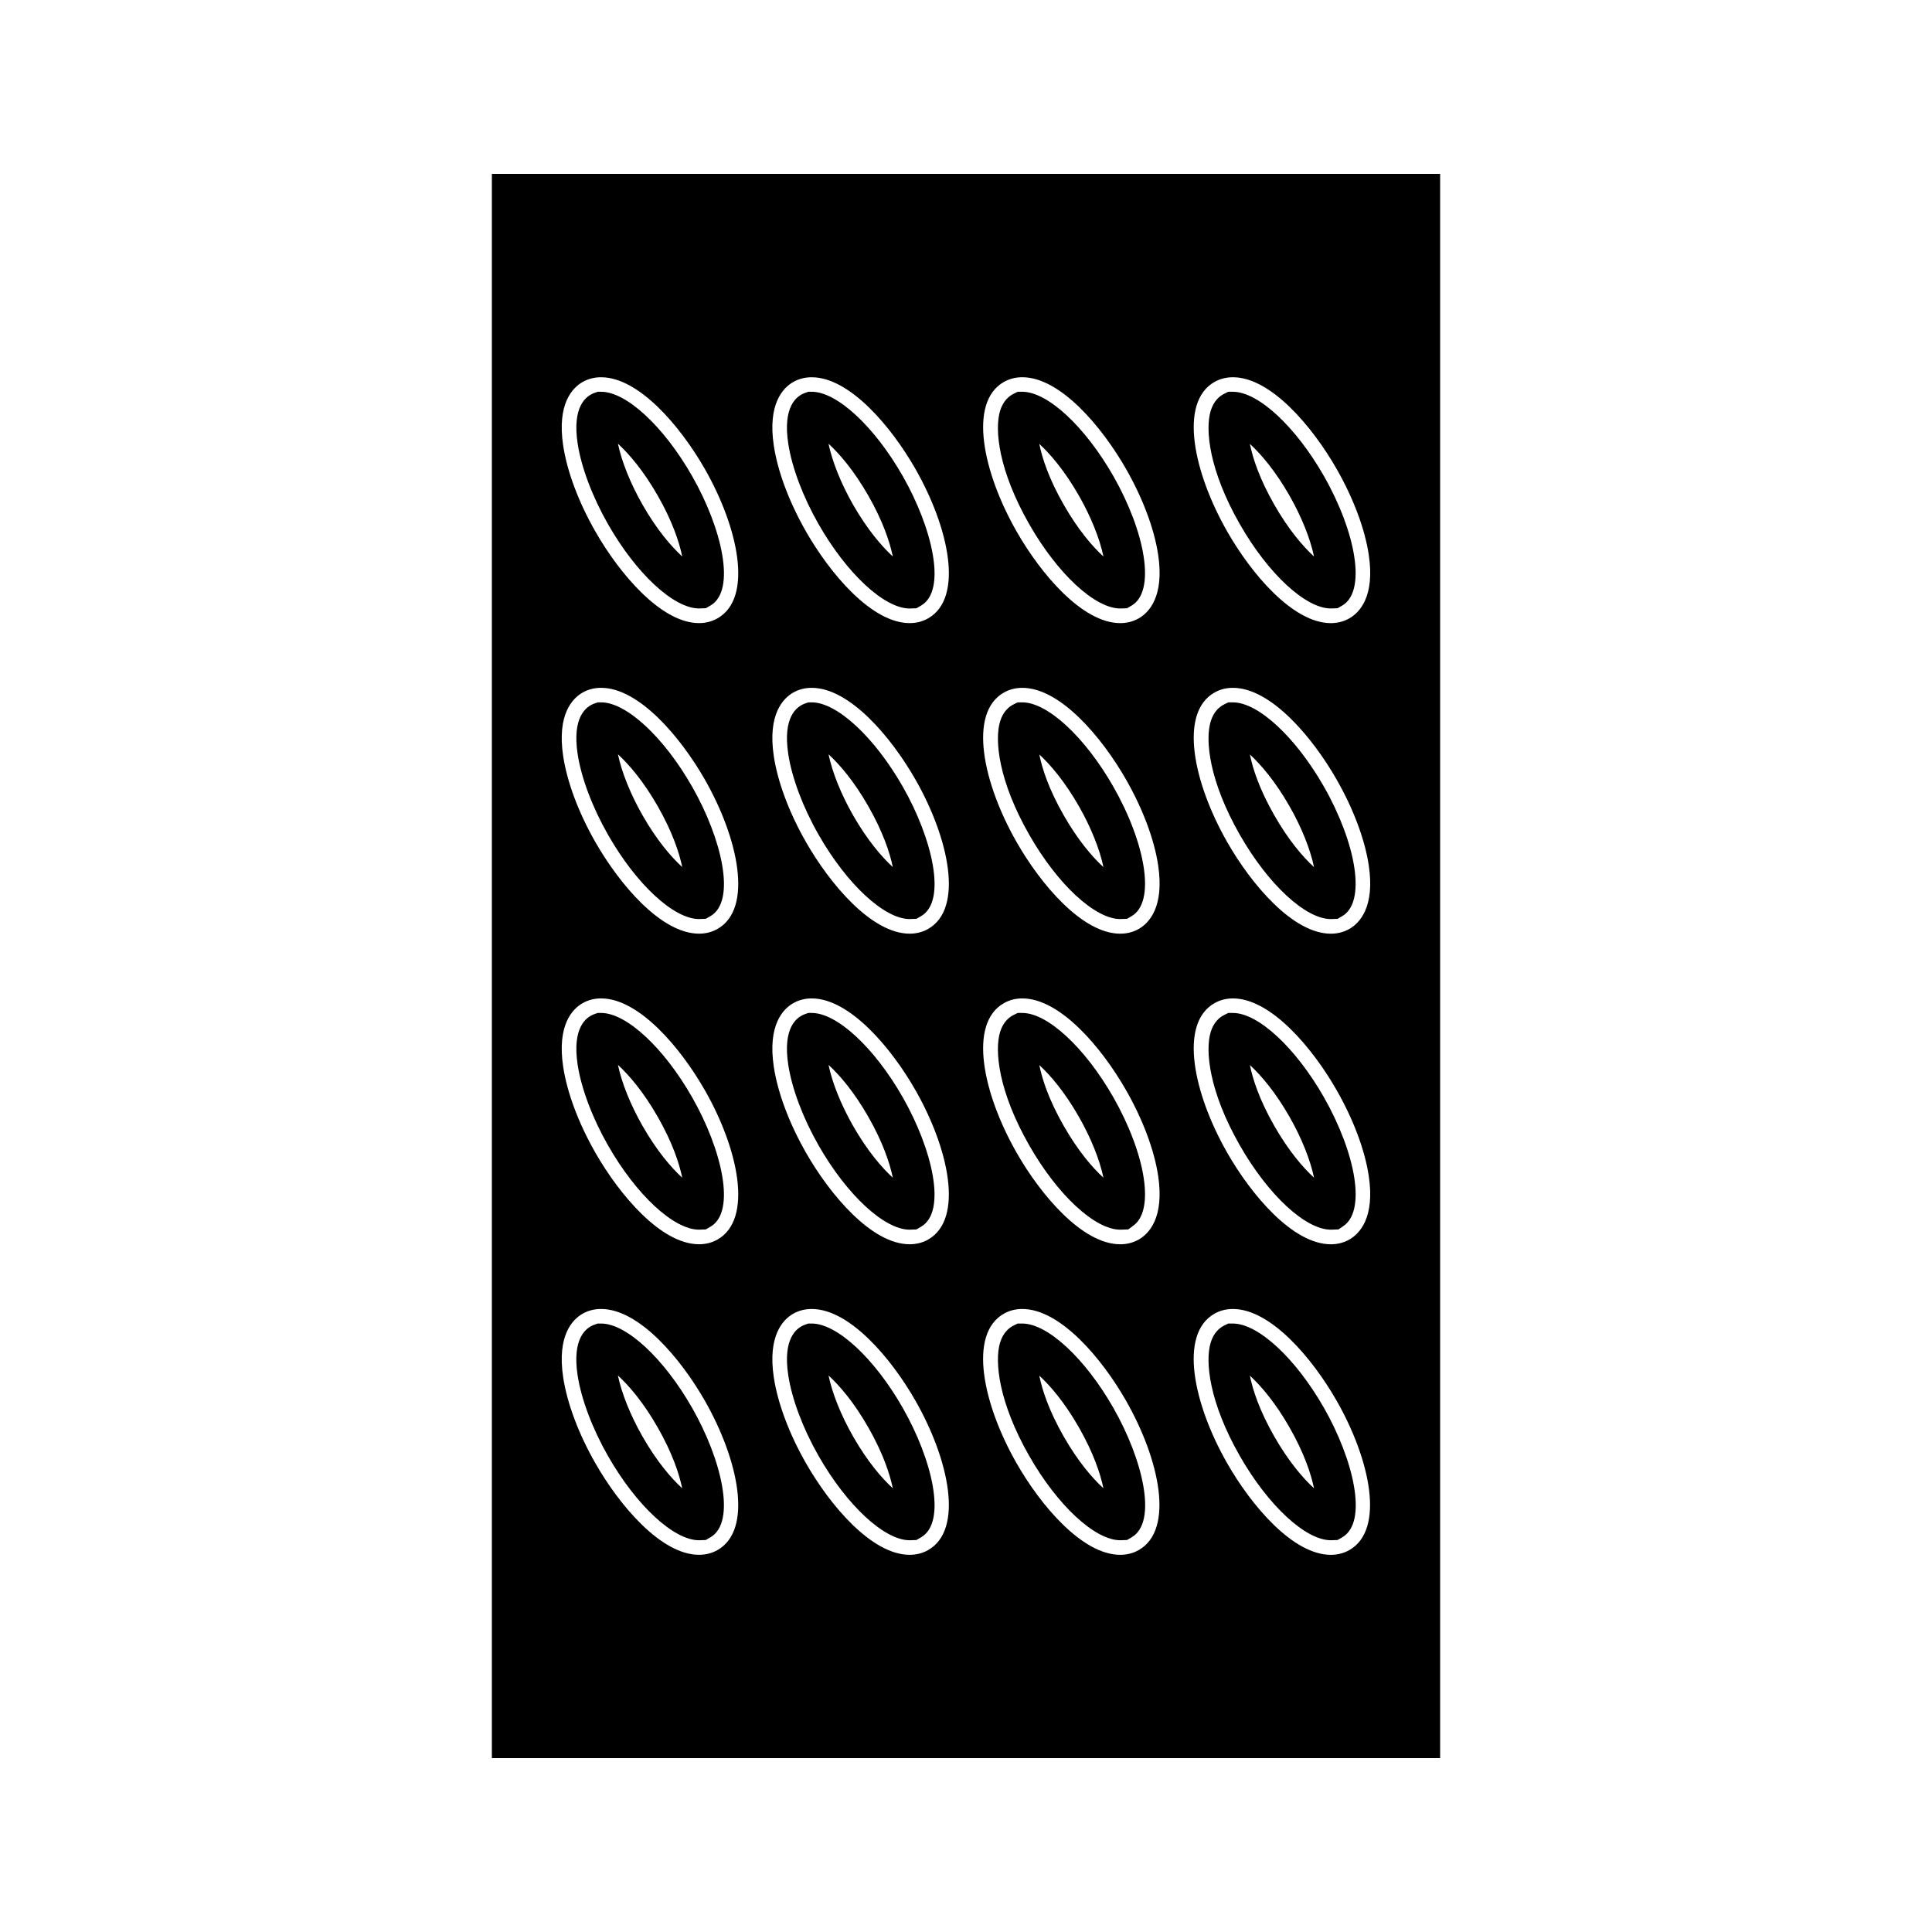
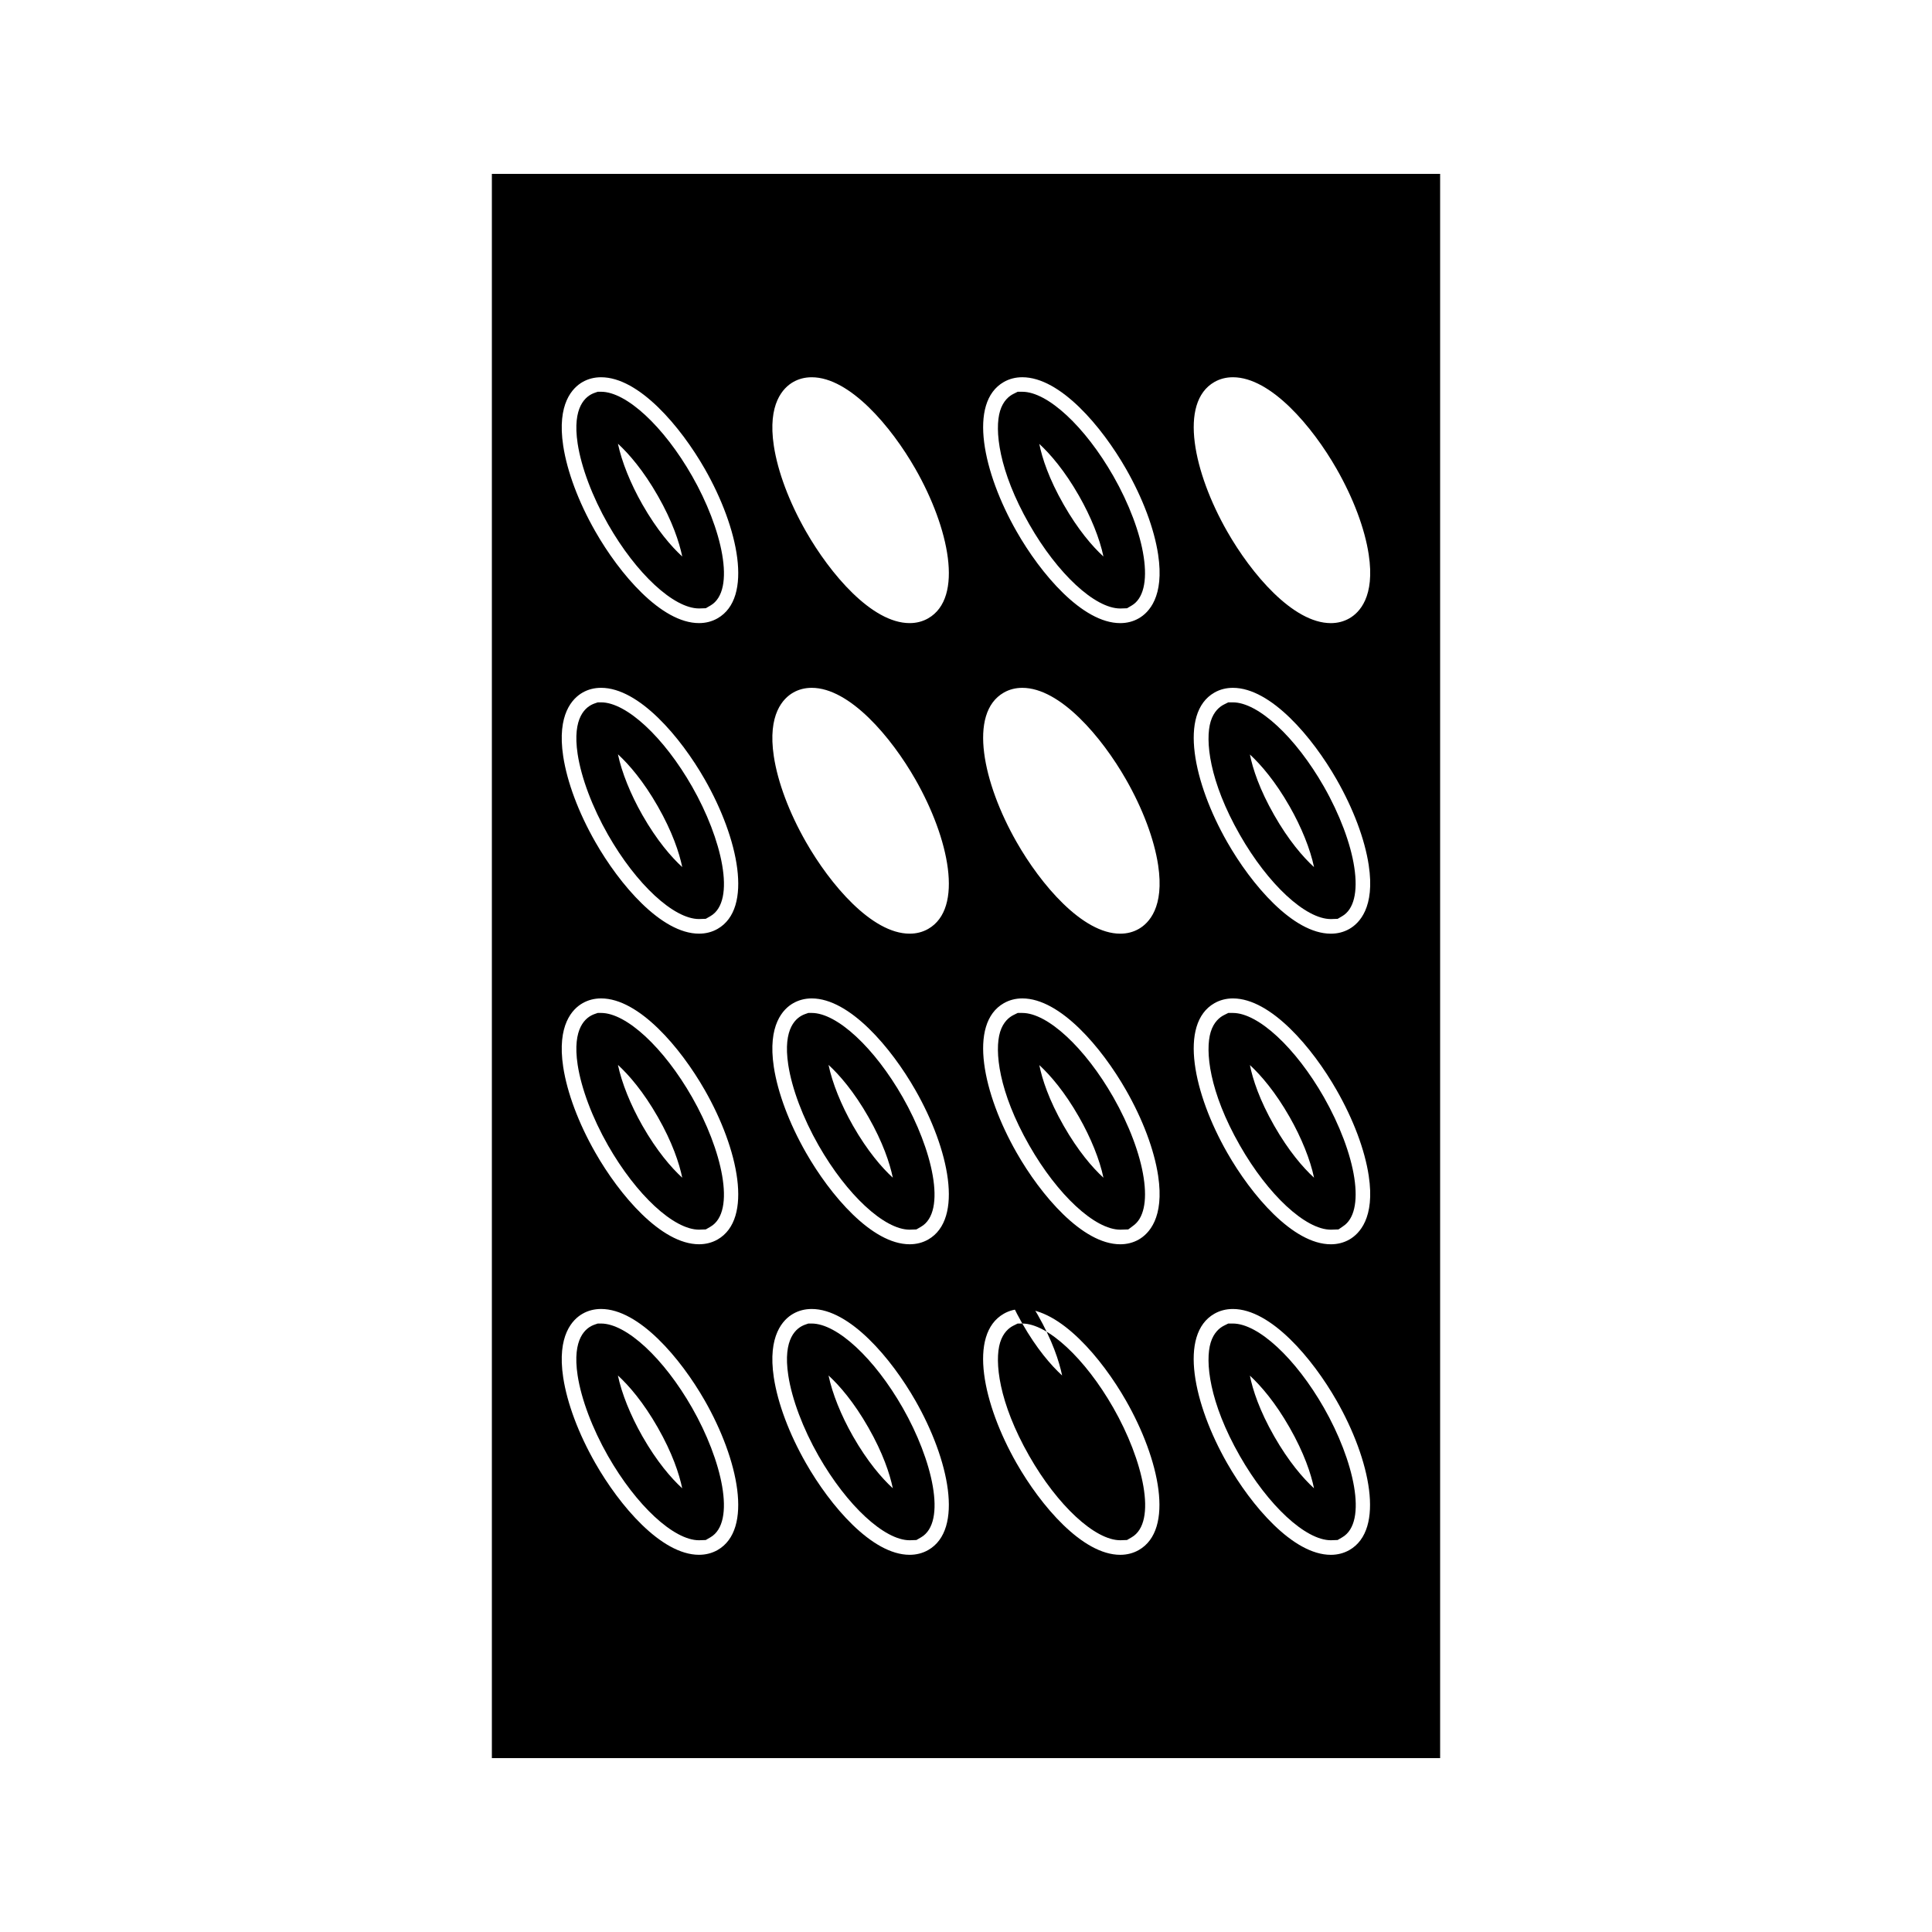
<svg xmlns="http://www.w3.org/2000/svg" fill="#000000" width="800px" height="800px" version="1.1" viewBox="144 144 512 512">
  <g>
-     <path d="m359.11 330.13h-0.883l-0.828 0.289c-2.324 0.805-6 3.617-4.496 13.445 0.957 6.289 3.879 14.066 8.035 21.348 7.516 13.156 17.438 22.348 24.137 22.348l1.777-0.062 1.211-0.691c6.969-3.988 3.019-20.59-4.816-34.328-7.516-13.16-17.438-22.348-24.137-22.348zm10.938 29.883c-3.168-5.562-5.481-11.332-6.477-16.113 2.93 2.684 6.75 7.117 10.555 13.781 3.867 6.781 5.684 12.273 6.477 16.102-2.93-2.684-6.75-7.117-10.555-13.77z" />
-     <path d="m359.11 247.82h-0.898l-0.852 0.301c-2.309 0.812-5.961 3.641-4.465 13.441 0.957 6.289 3.883 14.07 8.035 21.348 7.516 13.156 17.438 22.348 24.137 22.348l1.789-0.059 1.211-0.699c6.957-4.008 3.008-20.598-4.828-34.328-7.508-13.16-17.43-22.352-24.129-22.352zm10.938 29.883c-3.168-5.562-5.481-11.332-6.481-16.113 2.93 2.684 6.75 7.117 10.559 13.781 3.867 6.781 5.684 12.27 6.477 16.102-2.922-2.68-6.742-7.113-10.555-13.77z" />
-     <path d="m414.92 494.75h-1.227l-1.102 0.547c-1.176 0.578-2.734 1.832-3.555 4.492-1.512 4.965-0.398 15.816 7.715 30.039 7.504 13.16 17.43 22.352 24.129 22.352l1.789-0.062 1.211-0.703c6.957-4.004 3.008-20.598-4.832-34.32-7.508-13.152-17.438-22.344-24.129-22.344zm10.941 29.883c-3.906-6.848-5.684-12.305-6.434-16.07 2.922 2.688 6.723 7.106 10.508 13.734 3.871 6.785 5.688 12.281 6.477 16.105-2.926-2.676-6.75-7.106-10.551-13.77z" />
+     <path d="m414.92 494.75h-1.227l-1.102 0.547c-1.176 0.578-2.734 1.832-3.555 4.492-1.512 4.965-0.398 15.816 7.715 30.039 7.504 13.16 17.43 22.352 24.129 22.352l1.789-0.062 1.211-0.703c6.957-4.004 3.008-20.598-4.832-34.32-7.508-13.152-17.438-22.344-24.129-22.344zc-3.906-6.848-5.684-12.305-6.434-16.07 2.922 2.688 6.723 7.106 10.508 13.734 3.871 6.785 5.688 12.281 6.477 16.105-2.926-2.676-6.75-7.106-10.551-13.77z" />
    <path d="m439.05 434.79c-7.519-13.156-17.434-22.348-24.125-22.348h-1.219l-1.098 0.539c-1.176 0.578-2.746 1.832-3.57 4.492-1.523 4.969-0.414 15.824 7.715 30.051 7.504 13.16 17.422 22.352 24.125 22.352l2.125-0.066 1.285-0.965c2.766-1.93 3.762-6.406 2.797-12.707-0.941-6.273-3.875-14.055-8.035-21.348zm-13.18 7.531c-3.91-6.848-5.688-12.301-6.438-16.062 2.922 2.688 6.719 7.106 10.5 13.73 3.176 5.574 5.496 11.34 6.492 16.117-2.926-2.676-6.75-7.117-10.555-13.785z" />
-     <path d="m439.05 352.48c-7.516-13.156-17.434-22.348-24.125-22.348h-1.223l-1.098 0.539c-1.176 0.578-2.746 1.832-3.562 4.496-1.523 4.969-0.414 15.816 7.715 30.043 7.504 13.156 17.422 22.348 24.125 22.348l1.801-0.062 1.227-0.719c3.055-1.789 4.188-6.391 3.18-12.953-0.945-6.277-3.879-14.059-8.039-21.344zm-13.18 7.531c-3.91-6.844-5.688-12.301-6.438-16.062 2.922 2.688 6.719 7.109 10.508 13.734 3.168 5.566 5.488 11.336 6.488 16.117-2.93-2.68-6.754-7.117-10.559-13.789z" />
    <path d="m359.11 412.44h-0.898l-0.852 0.301c-2.309 0.812-5.961 3.641-4.465 13.441 0.957 6.281 3.879 14.07 8.031 21.348 7.516 13.156 17.438 22.348 24.137 22.348l1.785-0.066 1.211-0.699c6.957-4 3.008-20.59-4.824-34.32-7.508-13.164-17.426-22.352-24.125-22.352zm10.938 29.883c-3.168-5.562-5.481-11.324-6.477-16.113 2.93 2.684 6.75 7.109 10.555 13.777 3.871 6.789 5.684 12.285 6.477 16.113-2.93-2.68-6.75-7.113-10.555-13.777z" />
    <path d="m303.3 330.13h-0.875l-0.828 0.285c-2.324 0.797-6.008 3.606-4.512 13.449 0.961 6.281 3.891 14.059 8.039 21.344 7.504 13.156 17.43 22.348 24.129 22.348l1.785-0.062 1.211-0.691c6.969-3.992 3.019-20.59-4.828-34.328-7.504-13.156-17.43-22.344-24.121-22.344zm10.949 29.883c-3.168-5.566-5.484-11.336-6.488-16.113 2.93 2.684 6.754 7.117 10.559 13.781 3.871 6.785 5.684 12.281 6.481 16.105-2.93-2.676-6.75-7.109-10.551-13.773z" />
    <path d="m303.3 412.44h-0.891l-0.844 0.293c-2.309 0.809-5.969 3.633-4.481 13.445 0.961 6.281 3.891 14.066 8.039 21.344 7.512 13.16 17.43 22.352 24.129 22.352l1.789-0.066 1.211-0.699c6.957-4 3.008-20.59-4.832-34.32-7.504-13.16-17.43-22.348-24.121-22.348zm10.949 29.883c-3.168-5.566-5.484-11.336-6.488-16.113 2.93 2.684 6.754 7.117 10.559 13.781 3.879 6.785 5.688 12.285 6.481 16.113-2.926-2.676-6.75-7.117-10.551-13.781z" />
    <path d="m359.11 494.75h-0.887l-0.84 0.293c-2.312 0.805-5.984 3.621-4.481 13.445 0.957 6.281 3.879 14.07 8.031 21.348 7.516 13.156 17.438 22.348 24.137 22.348l1.789-0.062 1.219-0.703c6.949-4.016 2.992-20.605-4.84-34.316-7.508-13.16-17.426-22.352-24.129-22.352zm10.941 29.883c-3.168-5.562-5.481-11.324-6.477-16.113 2.93 2.688 6.75 7.117 10.547 13.781 3.871 6.785 5.684 12.273 6.481 16.105-2.926-2.68-6.746-7.109-10.551-13.773z" />
    <path d="m303.3 247.82h-0.891l-0.844 0.293c-2.309 0.809-5.969 3.633-4.481 13.445 0.961 6.281 3.891 14.059 8.039 21.34 7.504 13.156 17.43 22.348 24.129 22.348l1.793-0.059 1.211-0.699c6.957-4.008 3.008-20.598-4.84-34.328-7.5-13.148-17.426-22.34-24.117-22.34zm10.949 29.883c-3.168-5.566-5.484-11.336-6.488-16.113 2.93 2.684 6.754 7.117 10.559 13.781 3.879 6.785 5.688 12.281 6.481 16.113-2.926-2.68-6.75-7.117-10.551-13.781z" />
    <path d="m439.05 270.17c-7.516-13.156-17.434-22.348-24.125-22.348h-1.223l-1.098 0.547c-1.18 0.578-2.746 1.832-3.57 4.504-1.516 4.969-0.402 15.824 7.719 30.035 7.504 13.156 17.422 22.348 24.129 22.348l1.793-0.059 1.227-0.719c3.059-1.789 4.188-6.391 3.18-12.953-0.938-6.277-3.871-14.062-8.031-21.355zm-13.18 7.531c-3.91-6.844-5.695-12.301-6.445-16.062 2.922 2.688 6.723 7.106 10.508 13.734 3.176 5.566 5.496 11.336 6.492 16.113-2.93-2.68-6.754-7.117-10.555-13.785z" />
    <path d="m494.86 352.48c-7.512-13.156-17.43-22.348-24.129-22.348h-1.227l-1.098 0.547c-1.176 0.578-2.738 1.832-3.559 4.496-1.516 4.977-0.402 15.828 7.715 30.039 7.504 13.156 17.422 22.348 24.125 22.348l1.805-0.062 1.227-0.719c3.055-1.785 4.184-6.387 3.176-12.953-0.945-6.273-3.879-14.059-8.035-21.348zm-13.184 7.531c-3.91-6.844-5.688-12.301-6.438-16.062 2.922 2.688 6.723 7.106 10.508 13.734 3.176 5.566 5.488 11.336 6.488 16.117-2.934-2.684-6.758-7.117-10.559-13.789z" />
-     <path d="m494.86 270.17c-7.512-13.156-17.43-22.348-24.129-22.348h-1.227l-1.102 0.547c-1.176 0.578-2.738 1.836-3.555 4.504-1.516 4.977-0.402 15.828 7.715 30.027 7.512 13.156 17.43 22.348 24.129 22.348l1.77-0.059 1.207-0.688c3.098-1.762 4.246-6.375 3.227-12.984-0.945-6.277-3.879-14.059-8.035-21.348zm-13.184 7.531c-3.91-6.844-5.688-12.301-6.438-16.062 2.922 2.684 6.723 7.106 10.508 13.734 3.168 5.566 5.488 11.332 6.481 16.113-2.926-2.688-6.746-7.121-10.551-13.785z" />
    <path d="m494.86 434.79c-7.512-13.156-17.434-22.348-24.129-22.348h-1.223l-1.098 0.547c-1.176 0.578-2.746 1.832-3.562 4.492-1.516 4.977-0.41 15.828 7.715 30.043 7.504 13.16 17.422 22.352 24.125 22.352l2.027-0.066 1.258-0.871c2.867-1.879 3.906-6.398 2.93-12.793-0.953-6.273-3.887-14.051-8.043-21.355zm-13.184 7.531c-3.91-6.848-5.688-12.305-6.438-16.07 2.922 2.688 6.723 7.106 10.508 13.734 3.176 5.578 5.488 11.34 6.488 16.117-2.926-2.672-6.754-7.113-10.559-13.781z" />
    <path d="m470.73 494.75h-1.227l-1.102 0.547c-1.176 0.578-2.738 1.836-3.555 4.496-1.516 4.969-0.402 15.828 7.715 30.039 7.512 13.156 17.434 22.348 24.129 22.348l1.789-0.062 1.211-0.703c6.957-4.008 3.012-20.598-4.828-34.32-7.508-13.152-17.434-22.344-24.133-22.344zm10.941 29.879c-3.91-6.848-5.688-12.312-6.438-16.074 2.922 2.688 6.727 7.106 10.516 13.746 3.871 6.785 5.688 12.285 6.477 16.113-2.922-2.68-6.75-7.117-10.555-13.785z" />
    <path d="m303.29 494.75h-0.883l-0.836 0.289c-2.312 0.797-5.988 3.609-4.496 13.449 0.961 6.281 3.891 14.066 8.039 21.344 7.512 13.16 17.43 22.352 24.129 22.352l1.785-0.062 1.219-0.703c6.957-4.004 3.008-20.598-4.828-34.32-7.508-13.156-17.434-22.348-24.129-22.348zm10.949 29.883c-3.168-5.566-5.488-11.34-6.488-16.117 2.93 2.684 6.754 7.117 10.559 13.785 3.871 6.785 5.688 12.285 6.481 16.113-2.926-2.68-6.754-7.117-10.551-13.781z" />
    <path d="m274.35 190.08v419.84h251.3v-419.84zm59.805 364.7c-1.469 0.828-3.117 1.258-4.906 1.258-10.051 0-21.086-13.082-27.484-24.293-4.441-7.773-7.461-15.832-8.508-22.676-1.699-11.199 2.492-15.414 5.137-16.918 1.465-0.84 3.113-1.258 4.902-1.258 10.043 0 21.082 13.09 27.484 24.293 8.879 15.559 12.895 34.16 3.375 39.594zm0-82.293c-1.469 0.828-3.117 1.254-4.906 1.254-10.051-0.004-21.086-13.082-27.484-24.293-4.441-7.781-7.461-15.844-8.508-22.676-1.699-11.203 2.492-15.414 5.137-16.918 1.465-0.836 3.117-1.266 4.906-1.266 10.043 0 21.074 13.09 27.48 24.305 8.887 15.551 12.902 34.145 3.375 39.594zm0-82.316c-1.469 0.836-3.117 1.258-4.906 1.258-10.043 0-21.086-13.09-27.484-24.293-4.441-7.781-7.461-15.84-8.508-22.684-1.699-11.199 2.492-15.402 5.137-16.914 1.465-0.84 3.117-1.258 4.906-1.258 10.039 0 21.074 13.082 27.48 24.293 8.887 15.555 12.902 34.16 3.375 39.598zm0-82.309c-1.469 0.84-3.117 1.266-4.906 1.266-10.043 0-21.086-13.094-27.484-24.297-4.441-7.781-7.461-15.84-8.508-22.684-1.699-11.199 2.492-15.402 5.137-16.914 1.465-0.836 3.117-1.258 4.906-1.258 10.039 0 21.074 13.09 27.48 24.293 8.887 15.555 12.902 34.156 3.375 39.594zm55.82 246.92c-1.465 0.828-3.117 1.258-4.906 1.258h-0.004c-10.051 0-21.082-13.082-27.484-24.293-4.441-7.773-7.461-15.832-8.508-22.676-1.695-11.199 2.492-15.414 5.137-16.918 1.469-0.84 3.117-1.258 4.902-1.258 10.051 0 21.086 13.09 27.484 24.293 8.887 15.559 12.891 34.16 3.379 39.594zm0-82.293c-1.465 0.828-3.117 1.254-4.906 1.254h-0.004c-10.051-0.004-21.082-13.082-27.484-24.293-4.441-7.781-7.461-15.844-8.508-22.676-1.695-11.203 2.492-15.414 5.137-16.918 1.469-0.836 3.117-1.266 4.906-1.266 10.043 0 21.086 13.09 27.48 24.305 8.887 15.551 12.891 34.145 3.379 39.594zm0-82.316c-1.465 0.836-3.117 1.258-4.906 1.258-10.051 0-21.086-13.09-27.484-24.293-4.445-7.781-7.469-15.84-8.512-22.684-1.695-11.199 2.492-15.402 5.137-16.914 1.469-0.84 3.117-1.258 4.906-1.258 10.043 0 21.086 13.082 27.48 24.293 8.887 15.555 12.898 34.16 3.379 39.598zm0-82.309c-1.465 0.84-3.117 1.266-4.906 1.266-10.051 0-21.086-13.094-27.484-24.297-4.445-7.781-7.469-15.84-8.512-22.684-1.695-11.199 2.492-15.402 5.137-16.914 1.469-0.836 3.117-1.258 4.906-1.258 10.043 0 21.086 13.09 27.48 24.293 8.887 15.555 12.898 34.156 3.379 39.594zm55.805 246.92c-1.465 0.828-3.117 1.258-4.906 1.258-10.051 0-21.09-13.082-27.484-24.293-8.887-15.559-12.891-34.164-3.375-39.598 1.465-0.84 3.113-1.258 4.902-1.258 10.051 0 21.086 13.09 27.484 24.293 8.891 15.566 12.898 34.164 3.379 39.598zm0-82.293c-1.465 0.828-3.117 1.254-4.906 1.254-10.051-0.004-21.09-13.082-27.473-24.293-8.887-15.559-12.895-34.16-3.379-39.598 1.469-0.836 3.117-1.266 4.906-1.266 10.055 0 21.074 13.09 27.48 24.305 4.449 7.777 7.469 15.832 8.508 22.672 1.695 11.203-2.484 15.402-5.137 16.926zm0-82.316c-1.465 0.836-3.117 1.258-4.906 1.258-10.043 0-21.09-13.09-27.473-24.293-8.887-15.559-12.895-34.16-3.379-39.598 1.469-0.84 3.113-1.258 4.906-1.258 10.043 0 21.074 13.082 27.48 24.293 4.449 7.781 7.469 15.84 8.508 22.684 1.695 11.199-2.484 15.402-5.137 16.914zm0-82.309c-1.465 0.84-3.113 1.266-4.906 1.266-10.043 0-21.09-13.094-27.473-24.305-8.887-15.559-12.895-34.16-3.379-39.598 1.469-0.836 3.113-1.258 4.906-1.258 10.043 0 21.074 13.09 27.48 24.293 4.449 7.789 7.469 15.84 8.508 22.688 1.695 11.199-2.484 15.402-5.137 16.914zm55.809 246.92c-1.465 0.828-3.117 1.258-4.906 1.258-10.051 0-21.086-13.082-27.484-24.293-8.887-15.559-12.895-34.164-3.375-39.598 1.469-0.84 3.117-1.258 4.902-1.258 10.043 0 21.086 13.09 27.484 24.293 8.895 15.562 12.902 34.164 3.379 39.598zm0-82.293c-1.465 0.828-3.117 1.254-4.906 1.254-10.051-0.004-21.086-13.082-27.473-24.293-8.891-15.559-12.895-34.16-3.379-39.598 1.469-0.836 3.121-1.266 4.906-1.266 10.043 0 21.086 13.09 27.48 24.305 4.449 7.777 7.473 15.832 8.508 22.676 1.703 11.199-2.481 15.398-5.137 16.922zm0-82.316c-1.465 0.836-3.117 1.258-4.906 1.258-10.039 0-21.086-13.09-27.473-24.297-8.887-15.559-12.895-34.16-3.379-39.598 1.469-0.84 3.113-1.258 4.906-1.258 10.043 0 21.082 13.09 27.48 24.293 4.449 7.789 7.473 15.844 8.508 22.688 1.703 11.199-2.481 15.402-5.137 16.914zm0-82.309c-1.465 0.84-3.106 1.266-4.906 1.266-10.039 0-21.086-13.094-27.473-24.305-8.887-15.559-12.895-34.16-3.379-39.598 1.469-0.836 3.113-1.258 4.906-1.258 10.043 0 21.082 13.09 27.48 24.293 4.449 7.789 7.473 15.84 8.508 22.688 1.703 11.199-2.481 15.402-5.137 16.914z" />
  </g>
</svg>